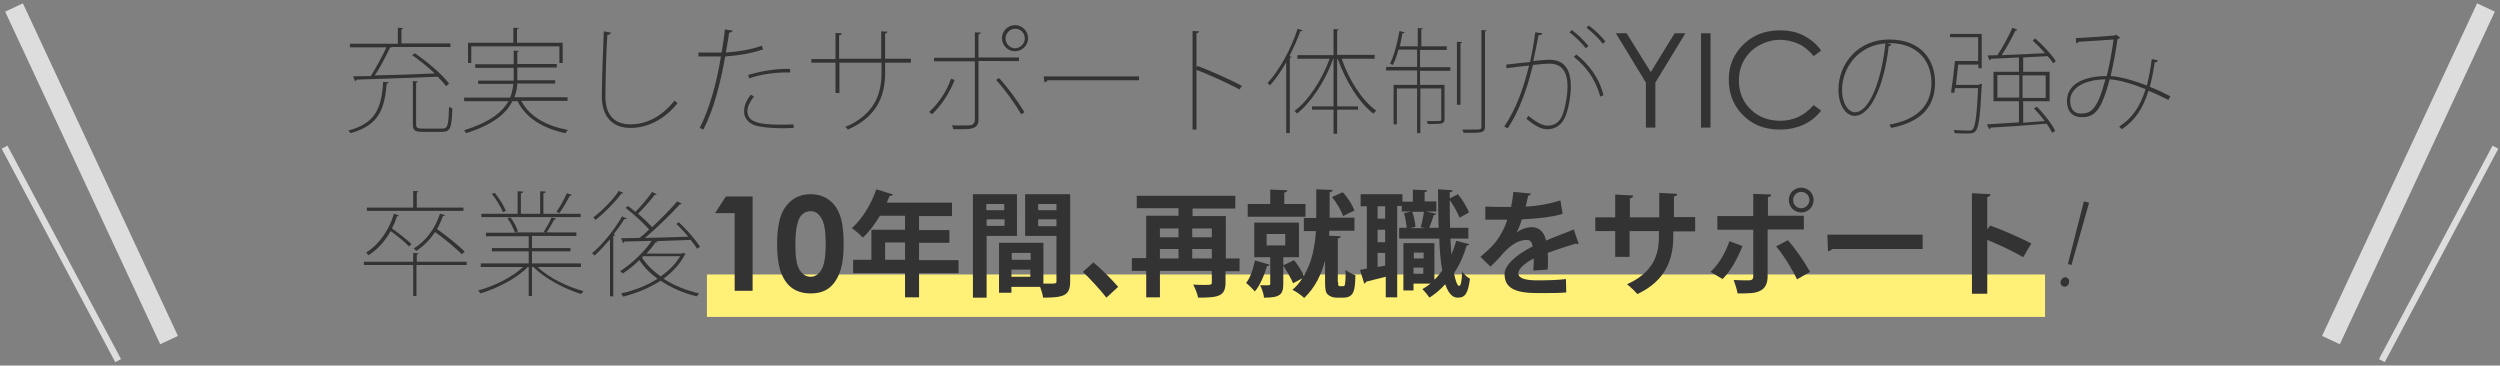
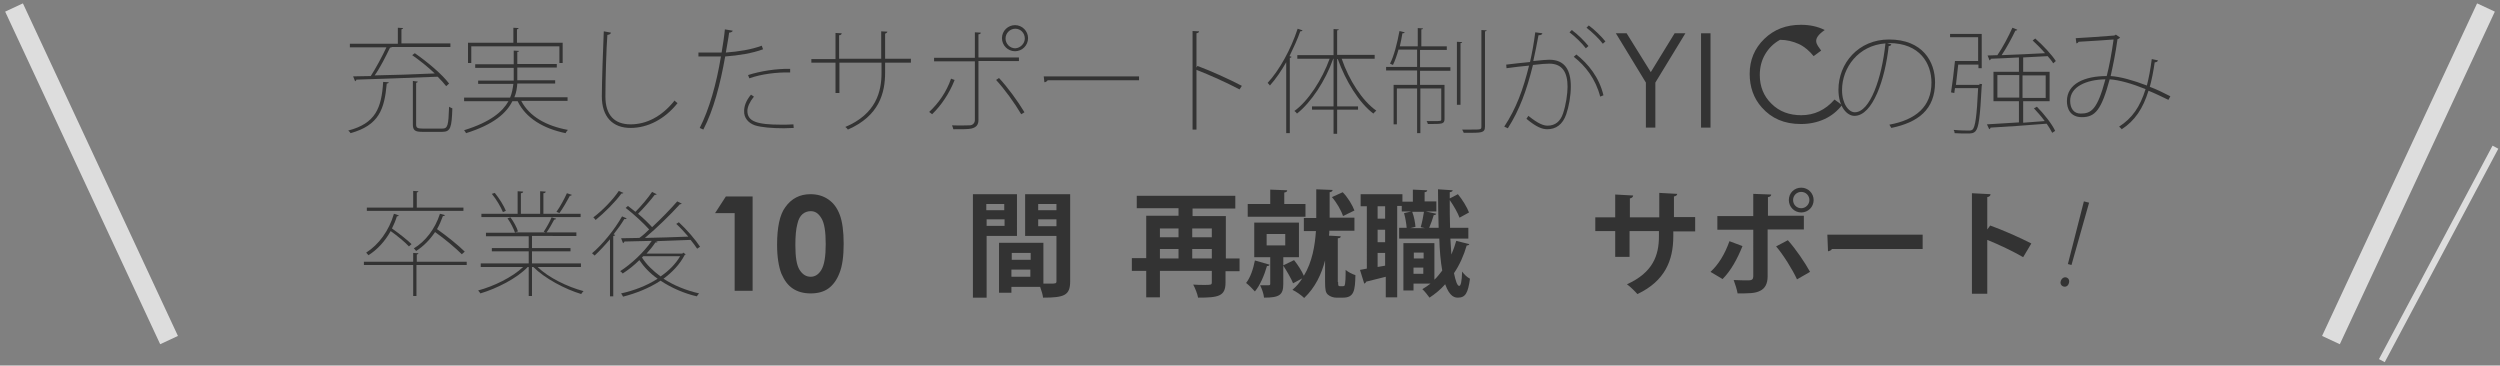
<svg xmlns="http://www.w3.org/2000/svg" version="1.1" id="レイヤー_1" x="0px" y="0px" width="766px" height="112px" viewBox="0 0 766 112" enable-background="new 0 0 766 112" xml:space="preserve">
  <rect x="0" y="0" width="766" height="112" fill="#808080" stroke="none" />
  <line fill="none" stroke="#DDDDDD" stroke-width="6" stroke-miterlimit="10" x1="51.8" y1="104.2" x2="4.3" y2="2.3" />
-   <line fill="none" stroke="#DDDDDD" stroke-width="2" stroke-miterlimit="10" x1="36.2" y1="110.5" x2="1.4" y2="45.1" />
  <line fill="none" stroke="#DDDDDD" stroke-width="6" stroke-miterlimit="10" x1="714.2" y1="104.2" x2="761.7" y2="2.3" />
  <line fill="none" stroke="#DDDDDD" stroke-width="2" stroke-miterlimit="10" x1="729.8" y1="110.5" x2="764.6" y2="45.1" />
-   <rect x="216.6" y="84.1" fill="#FFF178" width="410" height="13" />
  <g>
    <g>
      <path fill="#333333" d="M119.1,25.2c0,0.2-0.2,0.4-0.6,0.4c-0.7,7.9-2.4,12.8-11.1,15.2c-0.1-0.2-0.4-0.6-0.7-0.8    c8.4-2.2,10.2-6.9,10.7-14.9L119.1,25.2z M136.7,26.4c-0.6-0.8-1.5-1.8-2.6-2.9c-9,0.4-18.9,0.7-24.9,0.9c0,0.2-0.2,0.4-0.4,0.5    l-0.6-1.5l5.4-0.1c1.5-2.3,3.5-6,4.8-8.8h-11.2v-1.1h14.7V8.5l1.6,0.1c0,0.2-0.2,0.3-0.5,0.4v4.3h15v1.1h-17.9    c-0.1,0.1-0.3,0.2-0.6,0.2c-1.2,2.5-3,6.1-4.7,8.5c5.4-0.1,12-0.3,18.4-0.6c-2.1-2-4.6-4-6.9-5.6l0.8-0.6    c3.9,2.7,8.4,6.5,10.5,9.3L136.7,26.4z M127.5,38.1c0,1,0.3,1.3,2,1.3h6c1.7,0,1.9-0.9,2.1-6.7c0.3,0.2,0.7,0.4,1,0.5    c-0.2,5.8-0.5,7.2-3.1,7.2h-6c-2.3,0-3-0.4-3-2.3V24.8L128,25c0,0.2-0.2,0.3-0.5,0.4V38.1z" />
      <path fill="#333333" d="M173.7,30.9h-14c2.5,4.8,7.7,7.7,14.3,8.9c-0.2,0.2-0.6,0.7-0.7,1c-6.8-1.4-12.2-4.6-14.7-9.8h-1.6    c-1.8,3.6-5.6,7.1-14.2,9.8c-0.1-0.2-0.4-0.7-0.6-0.9c8.1-2.5,11.8-5.7,13.6-8.9h-13.6v-1.1h14.1c0.6-1.4,0.8-2.8,1-4.2h-10.8v-1    h10.9c0-0.5,0-1,0-1.4v-2.5h-11.8v-1.1h11.8v-4.2l1.6,0.1c0,0.2-0.2,0.3-0.5,0.3v3.7h12.1v1.1h-12.1v2.5c0,0.5,0,0.9,0,1.4h11.6v1    h-11.6c-0.1,1.4-0.3,2.8-0.9,4.2h16.3V30.9z M144.4,14.2v5.1h-1v-6.2h13.9V8.5l1.6,0.1c0,0.2-0.2,0.3-0.5,0.4v4.1h14v6.2h-1v-5.1    H144.4z" />
      <path fill="#333333" d="M187.2,10c-0.1,0.4-0.4,0.6-1.1,0.7c-0.3,3.7-0.6,13.7-0.6,18.9c0,5.7,2.8,8.5,7.7,8.5    c4.8,0,9.5-2.3,13.5-7.3c0.2,0.3,0.6,0.6,0.9,0.8c-3.9,4.9-9.1,7.6-14.4,7.6c-5.4,0-8.8-3.3-8.8-9.7c0-4.2,0.4-15.5,0.6-19.9    L187.2,10z" />
      <path fill="#333333" d="M224.5,9.4c0,0.3-0.6,0.6-1.1,0.6c-0.2,1.7-0.6,3.6-1,6.1c3.9-0.3,7.8-0.9,11-2.1l0.4,1.1    c-3.2,1.2-7.5,1.9-11.6,2.2c-1.5,8.5-3.6,16.5-6.7,22.4l-1.1-0.5c2.9-5.7,5.1-13.4,6.5-21.9c-0.7,0-1.4,0-2.1,0h-4.8l0-1.2    c0.6,0,1.3,0,2.1,0c0.8,0,4,0,5,0c0.4-2.4,0.8-4.9,1-7.1L224.5,9.4z M243.2,39.2c-1,0-2,0.1-3,0.1c-3.8,0-7-0.3-8.9-0.9    c-2-0.7-3.4-2.3-3.3-4.4c0-1.5,0.6-3.2,2.1-5l0.9,0.6c-1.3,1.6-2,3.2-2,4.4c0,3.2,2.9,4.2,10.4,4.2c1.2,0,2.5,0,3.7-0.1    L243.2,39.2z M242.1,22.2c-4.1-0.1-8.9,0.5-12.5,1.8l-0.4-1c3.7-1.2,8.7-2,12.9-1.9L242.1,22.2z" />
      <path fill="#333333" d="M279.1,19.2h-7.9v3c0,6.3-1.8,13.3-11.4,17.5c-0.2-0.3-0.5-0.6-0.8-0.8c9.5-4,11.1-10.9,11.1-16.6v-3.1    h-12.9v9.3H256v-9.3h-7.4v-1.1h7.4v-8l1.9,0.1c0,0.3-0.3,0.6-0.8,0.6v7.2h12.9V9.6l1.9,0.1c0,0.2-0.3,0.5-0.7,0.6v7.7h7.9V19.2z" />
      <path fill="#333333" d="M292.5,24.5c-1.6,4.1-4.1,7.8-6.9,10.5l-0.9-0.7c2.8-2.6,5.3-6.1,6.7-10.2L292.5,24.5z M299.8,18.8v17.9    c0,1.4-0.5,2.3-2.2,2.7c-0.9,0.2-2.7,0.2-5.5,0.2c-0.1-0.3-0.2-0.8-0.4-1.2c2.3,0.1,4.9,0,5.4,0c1,0,1.6-0.8,1.6-1.6V18.8h-12.5    v-1.1h12.5V9.9l1.8,0.1c0,0.3-0.2,0.5-0.7,0.5v7.1h12.4v1.1H299.8z M306.1,23.9c2.6,2.8,5.7,7,7.8,10.5l-1,0.6    c-2-3.4-5.1-7.7-7.7-10.5L306.1,23.9z M311,7.7c2.2,0,4,1.8,4,4c0,2.2-1.8,4-4,4c-2.2,0-4-1.8-4-4C307,9.4,308.9,7.7,311,7.7z     M314,11.8c0-1.7-1.3-3-2.9-3c-1.6,0-3,1.3-3,3c0,1.6,1.3,3,3,3C312.7,14.7,314,13.3,314,11.8z" />
      <path fill="#333333" d="M319.8,23.4H349v1.2h-28c-0.2,0.3-0.6,0.6-1,0.6L319.8,23.4z" />
      <path fill="#333333" d="M379.8,27.4c-4-2.1-9.1-4.4-13.2-6v18.3h-1.2V9.5l2,0.1c0,0.3-0.3,0.5-0.8,0.6v10.5l0.3-0.5    c4.3,1.6,9.8,4.1,13.6,6.1L379.8,27.4z" />
      <path fill="#333333" d="M394.2,18.9c-1.6,2.8-3.3,5.3-5.1,7.3c-0.1-0.2-0.5-0.6-0.7-0.8c3.6-3.9,7.1-10.2,9.2-16.6l1.5,0.5    c-0.1,0.2-0.3,0.3-0.7,0.3c-0.9,2.6-2.1,5.1-3.3,7.6l0.6,0.2c0,0.2-0.2,0.3-0.5,0.3v23.1h-1.1V18.9z M421.3,18h-10.2    c2.2,6.5,6.3,12.9,10.6,15.9c-0.3,0.2-0.6,0.6-0.9,0.9c-4.4-3.3-8.5-10-10.9-16.7h-0.2v14.5h6.4v1h-6.4v7.4h-1.1v-7.4h-6.6v-1h6.6    V18h-0.1c-2.4,6.8-6.8,13.4-11.1,16.8c-0.2-0.3-0.5-0.6-0.8-0.8c4.2-3,8.5-9.6,10.8-16h-9.9v-1.1h11.1v-8l1.6,0.1    c0,0.2-0.2,0.3-0.5,0.3v7.5h11.5V18z" />
      <path fill="#333333" d="M435.1,15.3v5.3h9.3v1.1h-9.3V26h7.5v10.5c0,0.7-0.2,1.1-0.8,1.3c-0.7,0.2-2,0.2-4.3,0.2    c-0.1-0.3-0.2-0.7-0.4-0.9c0.8,0,1.6,0,2.2,0c2.1,0,2.3,0,2.3-0.5v-9.5h-6.4v13.7h-1V27.1h-6.2v11h-1V26h7.2v-4.4h-9.5v-1.1h9.5    v-5.3h-5.7c-0.5,1.8-1.1,3.5-1.7,4.7c-0.2-0.1-0.7-0.3-0.9-0.4c1.2-2.3,2.2-6.2,2.9-10l1.6,0.4c-0.1,0.2-0.2,0.3-0.7,0.3    c-0.2,1.3-0.5,2.7-0.8,4h5.5V8.6l1.6,0.1c0,0.2-0.2,0.3-0.5,0.3v5.2h7.8v1.1H435.1z M446.4,12.8l1.6,0.1c0,0.2-0.2,0.3-0.5,0.3    v18.9h-1.1V12.8z M453.9,9.2l1.6,0.1c0,0.2-0.2,0.3-0.5,0.3v29.2c0,1.1-0.4,1.5-1.2,1.7c-0.8,0.2-2.3,0.2-5.3,0.2    c-0.1-0.2-0.3-0.7-0.5-1c1.1,0,2,0,2.8,0c2.9,0,3.1,0,3.1-0.9V9.2z" />
      <path fill="#333333" d="M472.6,10.2c-0.1,0.4-0.5,0.6-1.2,0.6c-0.4,2.1-1.1,5.8-1.6,7.9c3.2-0.3,3.8-0.4,4.9-0.4    c4.8,0,6.6,3.2,6.6,8.2c0,2.9-0.6,6.2-1.4,8.5c-1.1,3.2-3.2,4.6-5.8,4.6c-1.5,0-3.3-0.6-6.4-3.2c0.2-0.3,0.4-0.6,0.6-0.9    c3.1,2.5,4.7,3,5.9,3c2.3,0,3.9-1.3,4.7-3.7c0.9-2.6,1.4-6.1,1.4-8.2c0-4.3-1.5-7.1-5.6-7.1c-1.2,0-2.2,0.1-5,0.4    c-1.9,7.7-4.1,13.8-7.7,19.4l-1.1-0.5c3.7-5.6,5.8-11.4,7.6-18.7c-2.2,0.2-4.8,0.5-6.9,0.8l-0.1-1.1c1.9-0.2,4.8-0.6,7.3-0.8    c0.6-2.6,1.2-5.9,1.6-9.1L472.6,10.2z M481.6,9.2c1.8,1.3,3.9,3.4,5.1,4.9l-0.8,0.7c-1.1-1.5-3.4-3.7-5-4.9L481.6,9.2z     M490.3,29.6c-1.4-5.4-4.5-9.4-8.1-12.2l0.8-0.7c3.6,2.8,7,7,8.3,12.5L490.3,29.6z M486.8,7.8c1.8,1.3,3.9,3.4,5.1,4.9l-0.8,0.7    c-1.1-1.5-3.4-3.7-5-4.9L486.8,7.8z" />
      <path fill="#333333" d="M495.1,10.2h3.3l7.4,11.9l7.3-11.9h3.3l-9.2,15.1v13.8h-2.9V25.3L495.1,10.2z" />
      <path fill="#333333" d="M521.2,10.2h2.9v28.9h-2.9V10.2z" />
-       <path fill="#333333" d="M558,15.5l-2.3,1.7c-1.3-1.6-2.8-2.9-4.5-3.7c-1.8-0.8-3.7-1.3-5.8-1.3c-2.3,0-4.4,0.6-6.4,1.7    c-2,1.1-3.5,2.6-4.6,4.5s-1.6,4-1.6,6.3c0,3.5,1.2,6.5,3.6,8.8c2.4,2.4,5.5,3.5,9.1,3.5c4,0,7.4-1.6,10.2-4.8l2.3,1.7    c-1.4,1.8-3.2,3.3-5.4,4.3c-2.2,1-4.6,1.5-7.2,1.5c-5.1,0-9-1.7-12-5.1c-2.5-2.8-3.7-6.3-3.7-10.3c0-4.2,1.5-7.8,4.5-10.7    c3-2.9,6.7-4.3,11.2-4.3c2.7,0,5.1,0.5,7.3,1.6C554.9,12.1,556.7,13.6,558,15.5z" />
+       <path fill="#333333" d="M558,15.5l-2.3,1.7c-1.3-1.6-2.8-2.9-4.5-3.7c-1.8-0.8-3.7-1.3-5.8-1.3c-2,1.1-3.5,2.6-4.6,4.5s-1.6,4-1.6,6.3c0,3.5,1.2,6.5,3.6,8.8c2.4,2.4,5.5,3.5,9.1,3.5c4,0,7.4-1.6,10.2-4.8l2.3,1.7    c-1.4,1.8-3.2,3.3-5.4,4.3c-2.2,1-4.6,1.5-7.2,1.5c-5.1,0-9-1.7-12-5.1c-2.5-2.8-3.7-6.3-3.7-10.3c0-4.2,1.5-7.8,4.5-10.7    c3-2.9,6.7-4.3,11.2-4.3c2.7,0,5.1,0.5,7.3,1.6C554.9,12.1,556.7,13.6,558,15.5z" />
      <path fill="#333333" d="M579.5,13.6c-0.1,0.3-0.3,0.5-0.8,0.5c-1.1,10.2-4.9,21.4-10.5,21.4c-2.3,0-4.9-2.8-4.9-8    c0-8.1,6.1-15.4,15.5-15.4c10.3,0,14.1,6.8,14.1,13.1c0,8.4-5.2,12.3-13.4,14c-0.1-0.2-0.5-0.8-0.6-1c8.1-1.5,12.9-5.5,12.9-12.9    c0-5.8-3.5-12.1-13-12.1h-0.6L579.5,13.6z M577.7,13.3c-8.3,0.6-13.3,7.4-13.3,14.3c0,4.3,2.1,6.8,3.9,6.8    C573,34.4,576.6,23.9,577.7,13.3z" />
      <path fill="#333333" d="M606.5,25.7l0.2,0l0.6,0.1c0,0.1,0,0.3-0.1,0.5c-0.5,9.6-0.9,12.8-1.9,13.9c-0.7,0.7-1.3,0.7-2.7,0.7    c-0.9,0-2.3,0-3.7-0.1c0-0.3-0.1-0.7-0.3-1c2.1,0.2,4.1,0.2,4.8,0.2c0.5,0,0.7-0.1,1-0.3c0.8-0.8,1.3-4,1.7-12.7h-7.1l-0.2,1.5    l-1-0.2c0.4-2.5,0.9-6.6,1.2-9.6h7.1v-7.3h-8.6v-1h9.7v10.5h-1v-1.1H600c-0.2,2-0.5,4.2-0.7,6.2H606.5z M626.5,37.1    c-1-1.4-2.2-2.7-3.3-3.9l0.9-0.5c2.2,2.2,4.7,5.4,5.6,7.4l-0.9,0.6c-0.4-0.8-1-1.8-1.7-2.8c-6.3,0.5-13,1-17.2,1.2    c0,0.2-0.2,0.4-0.4,0.5l-0.7-1.5l9.8-0.6V31h-7.8v-9h7.8v-4.4c-3.3,0.2-6.3,0.3-8.6,0.4c0,0.2-0.2,0.4-0.4,0.5l-0.6-1.5l3-0.1    c1.6-2.3,3.5-5.9,4.6-8.4l1.5,0.6c-0.1,0.2-0.3,0.3-0.6,0.3c-1,2.1-2.7,5.3-4.2,7.5c3.9-0.1,8.6-0.4,13.3-0.6    c-1.2-1.4-2.6-2.8-3.8-3.9l0.8-0.6c2.4,2.1,5.1,5,6.3,6.9l-0.8,0.7c-0.4-0.7-1-1.4-1.7-2.2l-7.5,0.4V22h8.1v9h-8.1v6.6L626.5,37.1    z M612,29.9h6.7v-6.9H612V29.9z M626.8,23.1h-7.1v6.9h7.1V23.1z" />
      <path fill="#333333" d="M661.2,18.5c-0.1,0.4-0.5,0.6-1,0.6c-0.4,2.8-0.9,5.3-1.5,7.5c2.1,0.8,4.2,1.8,6.3,2.9l-0.6,1.1    c-2.1-1-4.1-2-6.1-2.8c-1.7,5.5-4.2,9.2-8.2,11.8c-0.2-0.3-0.5-0.5-0.8-0.8c4-2.6,6.4-6,8.1-11.5c-4.2-1.7-8.1-2.8-11-3    c-2.5,9.3-4.4,11.6-8.5,11.6c-3.7,0-4.6-2.8-4.6-4.9c0-5.4,5.5-7.7,12.2-7.7c0.8-3.1,1.5-6.9,2.1-11.2c-1.6,0.1-8.1,0.6-10.7,0.7    c-0.1,0.2-0.3,0.4-0.7,0.5l-0.2-1.6c2.4-0.1,9.2-0.6,11.6-0.8c0.4,0,0.5-0.2,0.7-0.3l1.3,0.9c-0.2,0.2-0.4,0.4-0.8,0.5    c-0.6,4.4-1.4,8.2-2.1,11.3c3,0.2,6.9,1.3,11.1,2.9c0.6-2.3,1.1-5,1.5-8.1L661.2,18.5z M645.1,24.3c-5.9,0.1-10.8,2.3-10.8,6.6    c0,2.3,1.1,3.9,3.2,3.9C640.7,34.8,642.6,33.7,645.1,24.3z" />
      <path fill="#333333" d="M143,80.2v1h-15.4v9.5h-1v-9.5h-15.1v-1h15.1v-2.7l1.6,0.1c0,0.2-0.2,0.3-0.5,0.4v2.2H143z M122.2,66    c-0.1,0.2-0.3,0.3-0.6,0.3c-0.4,1.3-0.9,2.5-1.5,3.7c2.1,1.5,4.7,3.5,6,4.8l-0.8,0.7c-1.2-1.3-3.5-3.2-5.6-4.7    c-1.7,3.1-4.1,5.7-6.8,7.4c-0.2-0.2-0.5-0.6-0.7-0.8c3.8-2.4,7-6.7,8.5-11.9L122.2,66z M142,63.6v1h-29.6v-1h14.2v-5.1l1.6,0.1    c0,0.2-0.2,0.3-0.5,0.4v4.6H142z M141.5,77.9c-1.8-1.8-5.2-4.7-8.2-6.8c-1.6,2.4-3.6,4.4-5.8,5.8c-0.1-0.2-0.5-0.6-0.7-0.8    c3.5-2.1,6.5-5.9,8-10.6l1.5,0.4c0,0.2-0.2,0.3-0.6,0.3c-0.5,1.4-1.1,2.8-1.8,4c3,2.1,6.6,5,8.5,6.9L141.5,77.9z" />
      <path fill="#333333" d="M178,81.8h-13.3c3.4,3.3,9.2,6.1,14.1,7.4c-0.2,0.2-0.6,0.6-0.7,0.9c-5-1.5-11.2-4.8-14.7-8.3H163v8.9H162    v-8.9h-0.3c-3.3,3.5-9.5,6.6-14.5,8.1c-0.2-0.3-0.5-0.7-0.7-0.9c4.8-1.3,10.4-4,13.8-7.2h-13v-1.1H162v-3.7h-11.3v-1H162v-3.6    h-13.1v-1.1h8.9c-0.4-1.2-1.3-3-2.3-4.4l0.9-0.3c1,1.3,2,3.2,2.3,4.3l-0.9,0.3h18.8v1.1H163V76h11.8v1H163v3.7H178V81.8z     M177.9,65.5v1h-30.4v-1h11.1v-6.9l1.7,0.1c0,0.3-0.3,0.5-0.7,0.5v6.3h5.9v-6.9l1.7,0.1c0,0.3-0.3,0.5-0.7,0.5v6.3H177.9z     M151.6,59.1c1.4,1.7,2.8,4,3.4,5.5l-0.9,0.4c-0.6-1.5-2-3.9-3.4-5.6L151.6,59.1z M170.4,67c-0.1,0.2-0.3,0.3-0.6,0.3    c-0.6,1.1-1.5,2.8-2.4,4l-0.8-0.3c0.8-1.2,1.9-3.1,2.4-4.4L170.4,67z M175.2,59.7c-0.1,0.2-0.3,0.3-0.6,0.3    c-0.8,1.5-2.1,3.8-3.2,5.3c0,0-0.8-0.4-0.9-0.4c1.1-1.5,2.5-4.1,3.2-5.7L175.2,59.7z" />
      <path fill="#333333" d="M187,73.2c-1.6,1.9-3.3,3.7-4.8,5.1c-0.2-0.2-0.6-0.5-0.8-0.7c3.2-2.7,6.8-7.1,9.2-11.3l1.4,0.6    c-0.1,0.2-0.3,0.3-0.7,0.2c-0.9,1.5-2.1,3.2-3.3,4.7l0.5,0.2c-0.1,0.1-0.2,0.3-0.6,0.3v18.5h-1V73.2z M191,59.1    c-0.1,0.2-0.3,0.2-0.6,0.2c-1.8,2.5-5.1,5.8-7.9,8.1c-0.1-0.2-0.5-0.6-0.7-0.8c2.8-2.1,6-5.4,7.8-8.1L191,59.1z M209.3,77.4    l0.8,0.5c-0.1,0.1-0.2,0.2-0.3,0.2c-1.5,2.9-3.8,5.3-6.5,7.3c3.2,2.1,7,3.6,10.9,4.5c-0.2,0.2-0.5,0.6-0.7,0.9    c-3.9-0.9-7.8-2.6-11.1-4.8c-3.5,2.3-7.6,3.9-11.5,4.9c-0.1-0.3-0.4-0.7-0.6-1c3.7-0.8,7.8-2.3,11.2-4.5c-2.3-1.6-4.2-3.6-5.6-5.7    c-1.6,1.6-3.4,3-5.1,4.1c-0.2-0.2-0.5-0.6-0.8-0.7c3.4-2.2,7.2-5.7,9.7-9.3l-8.4,0.2c0,0.2-0.2,0.4-0.4,0.5l-0.6-1.5l5.6-0.1    c1-0.7,2-1.6,3-2.6c-1.7-1.9-4.7-4.7-7.2-6.6l0.7-0.6c0.7,0.5,1.5,1.2,2.3,1.8c1.7-1.7,3.9-4.3,5.1-6.1l1.4,0.7    c-0.1,0.2-0.3,0.2-0.6,0.2c-1.3,1.7-3.4,4.1-5.1,5.8c1.7,1.4,3.2,2.9,4.3,4.1c2.8-2.6,5.7-5.6,7.7-7.9l1.4,0.7    c-0.1,0.1-0.3,0.2-0.6,0.2c-2.8,3.1-7.1,7.3-10.7,10.3c4.1-0.1,8.8-0.2,13.3-0.4c-1.2-1.4-2.5-2.8-3.7-3.9l0.8-0.5    c2.5,2.3,5.2,5.5,6.5,7.5l-0.9,0.6c-0.5-0.8-1.2-1.7-2-2.7l-10.7,0.4l0.6,0.2c-0.1,0.2-0.4,0.2-0.7,0.2c-0.8,1.2-1.7,2.3-2.7,3.4    h11L209.3,77.4z M197.1,78.5l-0.4,0.4c1.4,2.2,3.4,4.1,5.7,5.8c2.5-1.7,4.6-3.8,6-6.2H197.1z" />
      <path fill="#333333" d="M222.4,60.2h8.2v28.9h-5.5V65.3h-6L222.4,60.2z" />
      <path fill="#333333" d="M248.3,59.5c2.1,0,3.9,0.5,5.5,1.6s2.7,2.6,3.5,4.7c0.8,2.1,1.2,5.1,1.2,8.9c0,3.8-0.4,6.8-1.3,9    c-0.8,2.1-2,3.7-3.4,4.7c-1.4,1-3.2,1.5-5.4,1.5s-4-0.5-5.5-1.5c-1.5-1-2.6-2.5-3.5-4.6c-0.8-2.1-1.3-5-1.3-8.8    c0-5.3,0.8-9.2,2.5-11.5C242.5,60.8,245.1,59.5,248.3,59.5z M248.4,64.7c-0.9,0-1.8,0.3-2.5,0.9c-0.7,0.6-1.3,1.6-1.6,3.1    c-0.4,1.5-0.6,3.6-0.6,6.4c0,3.7,0.4,6.2,1.3,7.6c0.9,1.4,2,2.1,3.4,2.1c1.3,0,2.4-0.7,3.2-2c1-1.6,1.4-4.3,1.4-8    c0-3.8-0.4-6.4-1.3-7.9S249.8,64.7,248.4,64.7z" />
-       <path fill="#333333" d="M293.7,79.6v4.1h-12.1v7.4h-4.3v-7.4h-15.9v-4.1h5.6v-9.2h10.3v-4.3h-7.7c-1.5,2.6-3.3,4.9-5.2,6.7    c-0.8-0.8-2.3-2.2-3.4-2.9c3.1-2.7,6-7.4,7.5-11.9l5.1,1.6c-0.1,0.3-0.5,0.5-1,0.4c-0.3,0.7-0.6,1.4-0.9,2.1h20v4.1h-10.1v4.3h9.3    v3.9h-9.3v5.3H293.7z M271.2,79.6h6.1v-5.3h-6.1V79.6z" />
      <path fill="#333333" d="M311.7,72.3h-9.4v18.9h-4.2V59.5h13.5V72.3z M307.7,62.5h-5.5v1.9h5.5V62.5z M302.3,69.2h5.5v-2h-5.5V69.2    z M327.9,59.5v26.7c0,4.3-1.8,5-8.3,5c-0.1-0.9-0.5-2.2-0.9-3.3h-8.8v1.8h-3.8V74.4h13.6v12.5c0.7,0,1.4,0,1.9,0    c1.9,0,2.1,0,2.1-0.8V72.3h-9.6V59.5H327.9z M315.8,77.5h-5.8v2.1h5.8V77.5z M309.9,84.8h5.8v-2.2h-5.8V84.8z M323.7,62.5h-5.6    v1.9h5.6V62.5z M318.1,69.3h5.6v-2.1h-5.6V69.3z" />
-       <path fill="#333333" d="M335,80.4c2.5,2,5.9,5.5,7.6,7.5l-3.6,3.3c-1.6-2.1-5.1-5.9-7.2-7.9L335,80.4z" />
      <path fill="#333333" d="M379.8,79.2v3.9h-4.3v3.5c0,4.2-2.2,4.6-8.4,4.6c-0.2-1.1-0.9-2.9-1.5-4c1.2,0.1,2.5,0.1,3.4,0.1    c2,0,2.3,0,2.3-0.8v-3.5h-15.9v8.1h-4.2v-8.1h-4.4v-3.9h4.4v-13h9.9v-2.3h-12.8V60h30.2v3.9h-13.1v2.3h10.2v13H379.8z M361.1,70    h-5.7v2.7h5.7V70z M355.4,76.3v2.9h5.7v-2.9H355.4z M371.3,70h-6v2.7h6V70z M365.3,79.2h6v-2.9h-6V79.2z" />
      <path fill="#333333" d="M389,81.1c-0.1,0.4-0.5,0.4-0.8,0.4c-0.8,2.8-2.1,5.9-3.7,7.8c-0.6-0.7-1.9-2-2.7-2.6    c1.3-1.6,2.2-4.3,2.7-6.9L389,81.1z M400,62.5v3.9h-17.7v-3.9h6.9v-4.4l5.2,0.2c0,0.4-0.3,0.6-0.9,0.7v3.5H400z M410,86.4    c0,1,0,1.3,0.6,1.3c1,0,1.1,0,1.3-0.1c0.4-0.4,0.4-3.2,0.4-4.9c0.7,0.6,2,1.3,3,1.6c-0.1,4.7-0.4,6.9-3.8,6.9h-2.1    c-0.8,0-1.8-0.3-2.5-0.9c-0.7-0.6-0.9-1.4-0.9-4v-6.5c-1.1,4.2-3,8.3-6.4,11.5c-0.8-0.8-2.5-2-3.6-2.5c1.2-1,2.2-2.2,3-3.5    l-2.8,1.5c-0.6-1.5-1.9-3.7-3-5.4V87c0,3.4-1.2,4.2-5.9,4.2c-0.1-1.2-0.7-2.8-1.2-3.8c1.1,0,2.2,0,2.6,0c0.4,0,0.5-0.1,0.5-0.5    v-8.1h-4.9V68.2H398v10.6h-4.8v2.5l3.3-1.6c1.2,1.5,2.4,3.4,3,4.8c2.6-4.3,3.4-9.3,3.7-13.7h-3.7v-4h3.8v-8.8l5,0.2    c0,0.4-0.3,0.6-0.9,0.7v7.8h7.6v4h-7.7c0,0.5,0,1-0.1,1.5c1.3,0.1,2.5,0.1,3.6,0.2c0,0.4-0.3,0.6-0.9,0.6V86.4z M388.1,71.7v3.5    h5.7v-3.5H388.1z M411.4,58.9c1.6,1.6,3,4,3.6,5.6l-3.5,1.7c-0.5-1.6-1.9-4.1-3.4-5.8L411.4,58.9z" />
      <path fill="#333333" d="M444.4,73.2c0.1,1.7,0.2,3.3,0.3,4.8c0.6-1.4,1.1-2.8,1.5-4.2l4,1c-0.1,0.3-0.4,0.4-0.8,0.4    c-0.9,3.1-2.2,6-3.9,8.5c0.5,2.4,1,3.9,1.6,3.9c0.5,0,0.8-1.4,0.9-4.4c0.6,0.9,1.6,1.8,2.4,2.2c-0.6,4.4-1.4,5.8-3.7,5.8    c-0.9,0-2.5-0.2-3.9-4.1c-1.4,1.6-3,2.9-4.8,4.1c-0.5-0.7-1.5-2-2.2-2.6c0.9-0.5,1.7-1.1,2.5-1.7h-5.2V89H430V74.5h9.5v11.2    c0.9-0.8,1.6-1.8,2.4-2.8c-0.5-2.8-0.8-6.2-0.9-9.8h-12.3v-3.3h2.3c-0.1-1.3-0.4-3.1-0.8-4.5l2.2-0.5h-2.9v-1.7h-1.4v28h-3.5v-6.3    c-2.3,0.6-4.4,1.1-6,1.5c-0.1,0.3-0.3,0.5-0.6,0.6l-1.3-4.2l2.1-0.4V63.2h-1.9v-3.7h12.8v2.3h3.2v-3.7l4.4,0.2    c0,0.3-0.2,0.5-0.8,0.6v2.8h3.6v3.1h-3.2l3.2,0.7c-0.1,0.2-0.3,0.4-0.8,0.4c-0.3,1.1-0.9,2.7-1.4,3.9h2.9    c-0.1-3.8-0.2-7.8-0.2-11.8l4.5,0.3c0,0.3-0.3,0.5-0.9,0.6l0,1.9l2.5-1.3c1.4,1.7,2.8,4,3.4,5.6l-2.9,1.6c-0.5-1.4-1.8-3.7-3-5.4    c0,2.8,0,5.7,0.1,8.5h5.6v3.3H444.4z M424.4,67v-3.8h-2.3V67H424.4z M424.4,74.2v-3.8h-2.3v3.8H424.4z M422.1,81.8l2.3-0.4v-3.9    h-2.3V81.8z M435.3,69.6c0.4-1.3,0.8-3.3,1-4.7h-3.6c0.6,1.5,0.9,3.4,1,4.6l-1.6,0.4h4.5L435.3,69.6z M436.2,77.4h-3v1.8h3V77.4z     M433.1,83.9h3V82h-3V83.9z" />
-       <path fill="#333333" d="M483.7,74.7c-0.1,0-0.2,0.1-0.3,0.1c-0.2,0-0.3-0.1-0.5-0.2c-2.6,0.8-6.1,1.9-8.7,2.9    c0.1,0.7,0.1,1.5,0.1,2.3c0,0.8,0,1.8-0.1,2.8l-4.4,0.3c0.1-1.3,0.2-2.7,0.1-3.7c-2.7,1.4-4.7,3.2-4.7,4.5c0,1.5,1.9,2.2,5.9,2.2    c3.1,0,6.5-0.1,8.7-0.4l0.1,4.1c-1.8,0.2-4.8,0.2-8.8,0.2c-6.8,0-10.1-1.5-10.1-5.8c0-2.8,3.6-6,8.6-8.5c-0.1-1-0.6-2-1.7-2    c-2.3,0-4.8,1.2-7.6,4.4c-0.8,1-2.1,2.3-3.6,3.8l-3.1-3c1.5-1.3,3.2-2.8,4.3-4.1c1.5-1.8,3.3-4.9,3.9-7.3l-1.3,0    c-0.8,0-4.5,0-5.4,0v-4c2,0.1,4.5,0.1,6,0.1l1.9,0c0.3-1.4,0.5-2.8,0.7-4.6l5.4,0.5c-0.1,0.3-0.4,0.6-0.9,0.7    c-0.2,1.1-0.5,2.2-0.7,3.3c2.8-0.1,6.9-0.7,10.6-1.9l0.7,4.1c-3.4,1.1-8.2,1.5-12.5,1.7c-0.6,1.9-1.2,3.4-1.7,4.1h0    c1.3-1,3.1-1.7,4.8-1.7c2,0,3.8,1.4,4.3,4.1c2.7-1.2,6-2.3,8.5-3.4L483.7,74.7z" />
      <path fill="#333333" d="M519.2,70.9h-6.5v1.5c0,7.3-2.5,13.7-11,17.7c-0.8-0.9-2.1-2.2-3.2-3c8-3.6,9.8-8.9,9.8-14.7v-1.6h-9v7.9    h-4.4v-7.9h-6.1v-4.2h6.1v-7l5.5,0.3c0,0.4-0.4,0.8-1,0.9v5.8h9v-7.5l5.5,0.3c0,0.4-0.4,0.7-1,0.8v6.3h6.5V70.9z" />
      <path fill="#333333" d="M533.9,75.4c-1.6,4-3.6,7.6-6.1,10.1l-3.7-2.2c2.4-2.2,4.4-5.4,5.8-9.4L533.9,75.4z M541.6,70.4v14.3    c0,2.2-0.8,3.7-2.3,4.4c-1.5,0.8-3.4,0.8-6.9,0.8c-0.2-1.1-0.7-2.8-1.2-4.1c1.5,0.1,4,0.1,4.7,0.1c0.9,0,1.3-0.4,1.3-1.2V70.4h-11    v-4.2h11v-6.8l5.5,0.2c0,0.4-0.3,0.7-1,0.8v5.7h11v4.2H541.6z M547.8,73.6c2.5,2.8,5.2,6.8,6.8,9.7l-4,2.3    c-1.3-2.9-4.3-7.7-6.4-10.1L547.8,73.6z M551.9,57.5c2.1,0,3.8,1.7,3.8,3.8c0,2.1-1.7,3.8-3.8,3.8c-2.1,0-3.8-1.7-3.8-3.8    C548.1,59.1,549.8,57.5,551.9,57.5z M554.4,61.3c0-1.4-1.1-2.5-2.5-2.5s-2.5,1.1-2.5,2.5s1.1,2.5,2.5,2.5    C553.3,63.8,554.4,62.6,554.4,61.3z" />
      <path fill="#333333" d="M559.9,71.9h29.2v4.4h-27.8c-0.2,0.4-0.7,0.6-1.2,0.7L559.9,71.9z" />
      <path fill="#333333" d="M619.9,78.8c-2.9-1.7-7.5-3.9-11-5.3V90h-4.7V59.2l5.7,0.3c0,0.4-0.3,0.8-1,0.9v9.9l0.9-1.2    c3.9,1.4,9.1,3.7,12.6,5.5L619.9,78.8z" />
      <path fill="#333333" d="M631.4,86.2c0.2-0.8,0.9-1.4,1.7-1.2c0.7,0.2,1.1,0.9,0.8,1.8c-0.2,0.7-0.8,1.2-1.6,1    C631.5,87.6,631.2,86.8,631.4,86.2z M634.7,81.2l-1.1-0.3l4.9-19.2l1.6,0.4L634.7,81.2z" />
    </g>
  </g>
</svg>